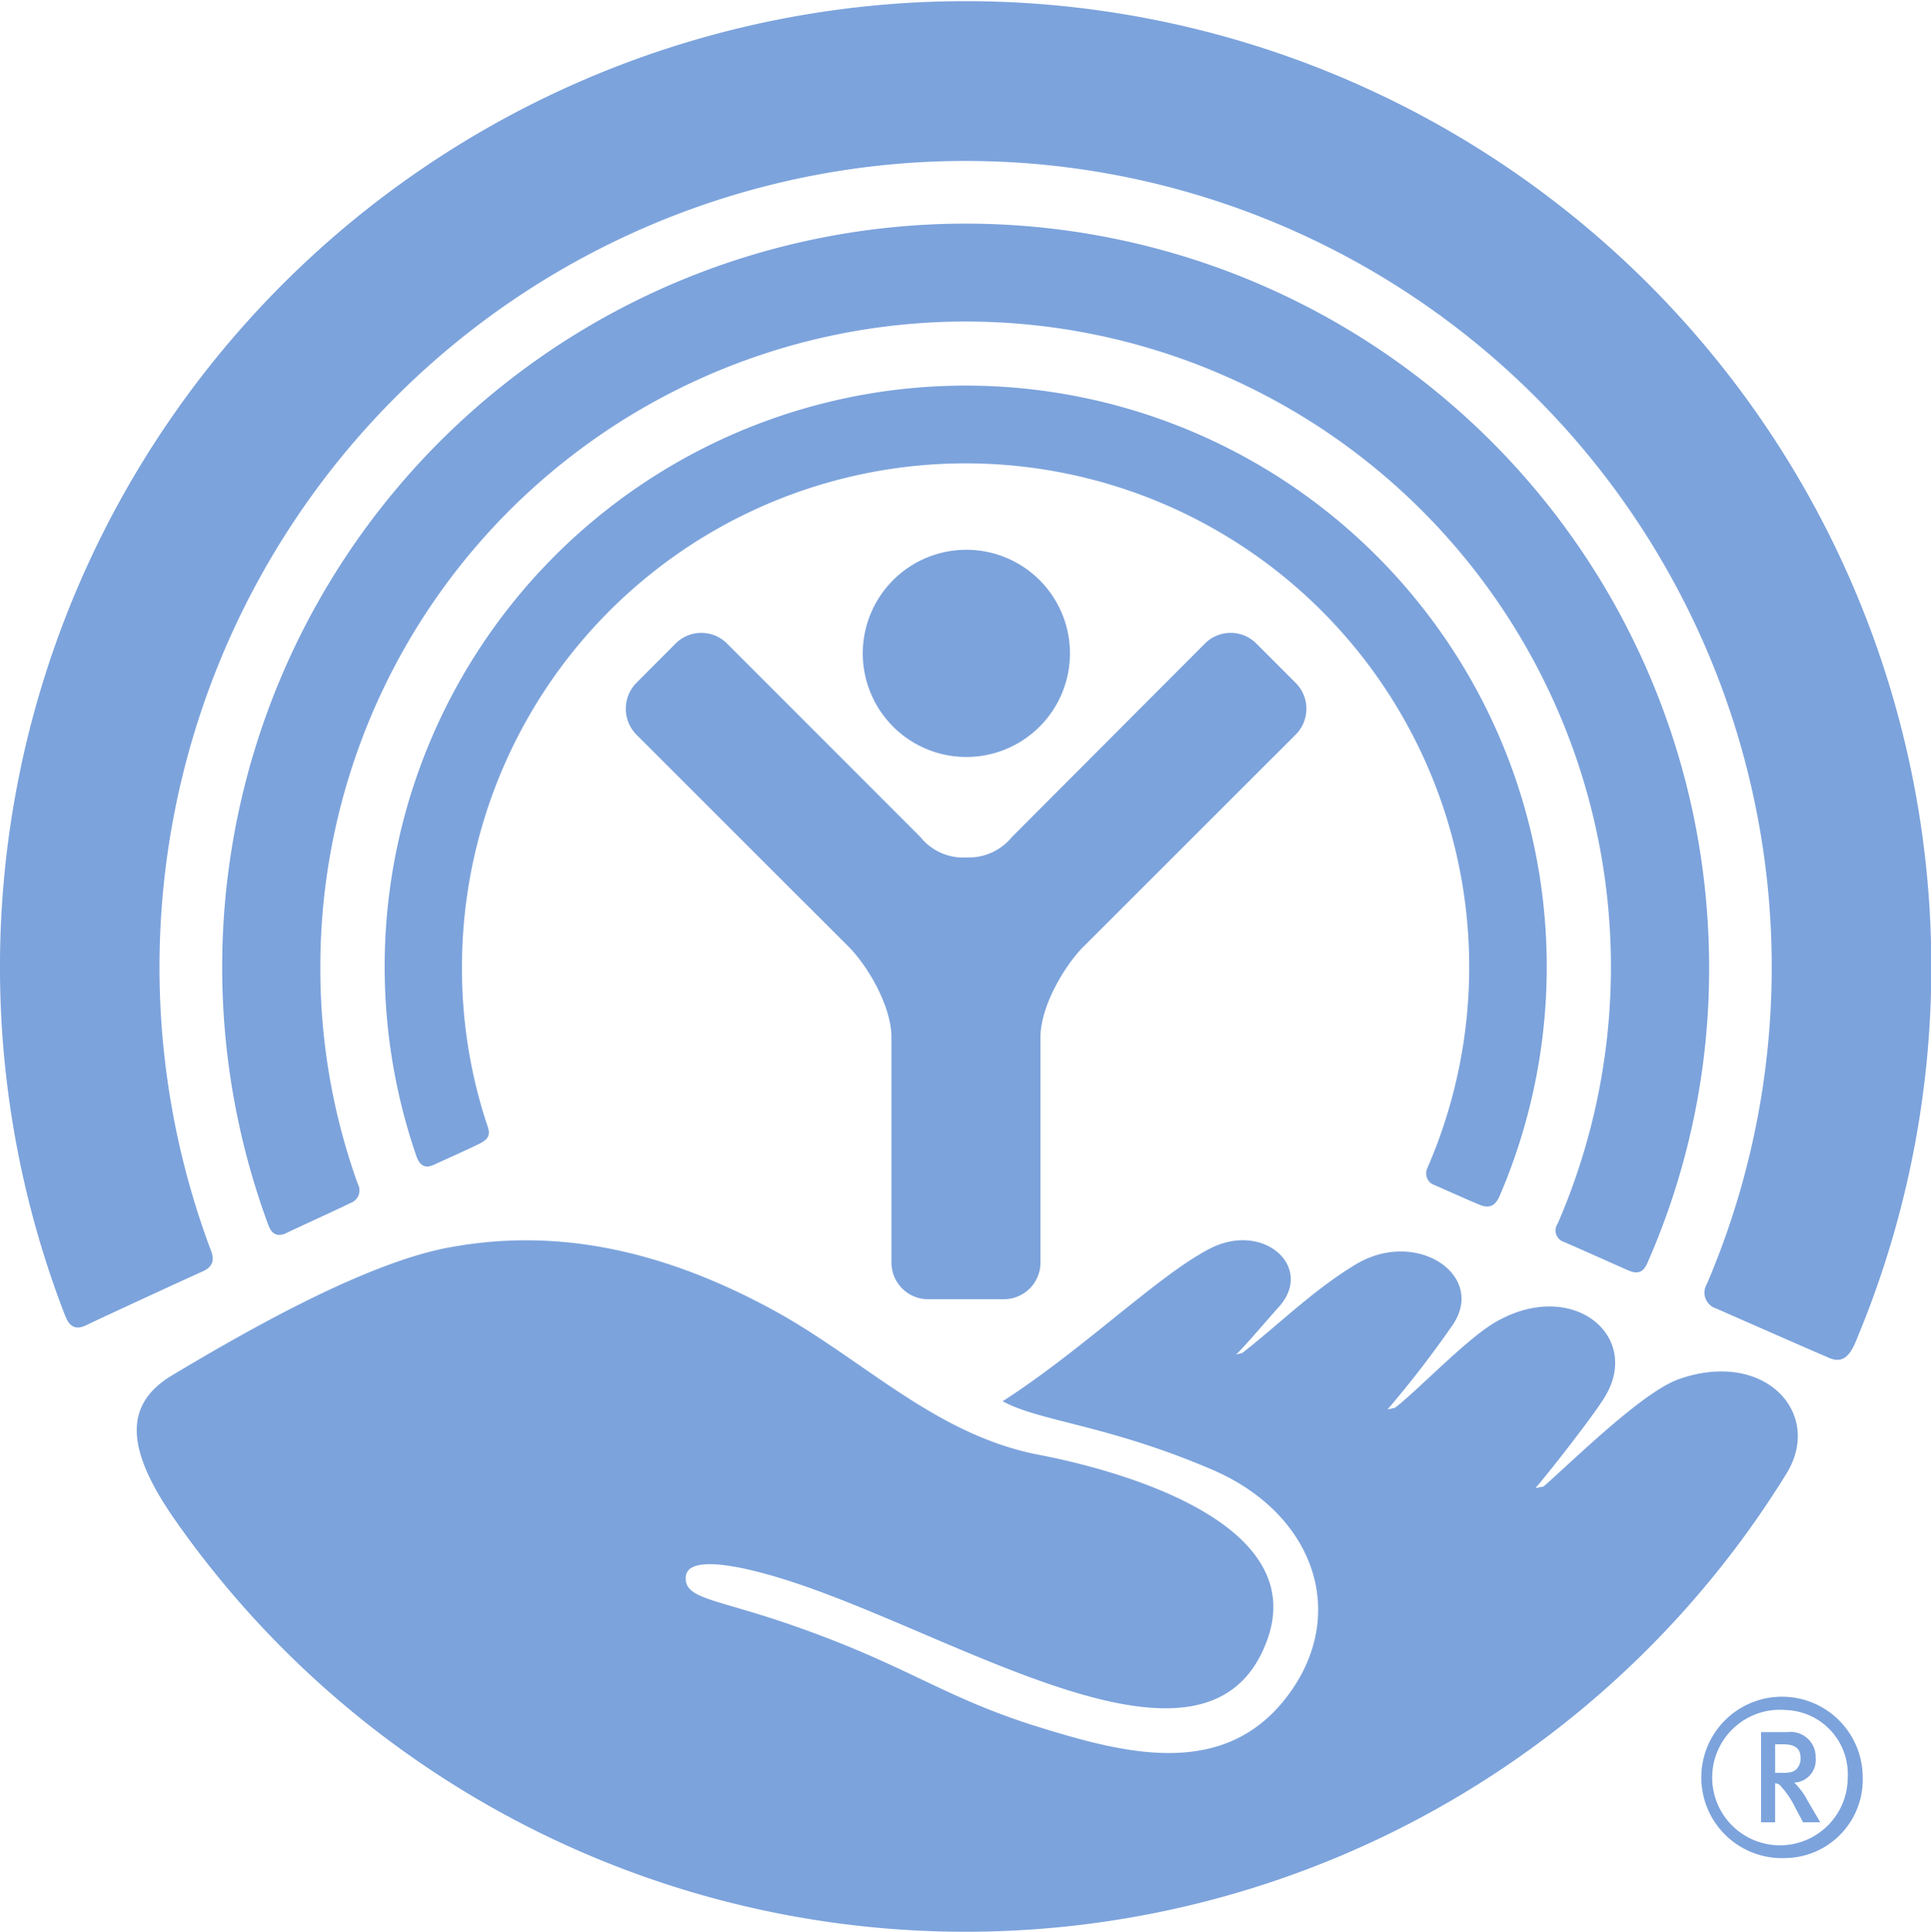
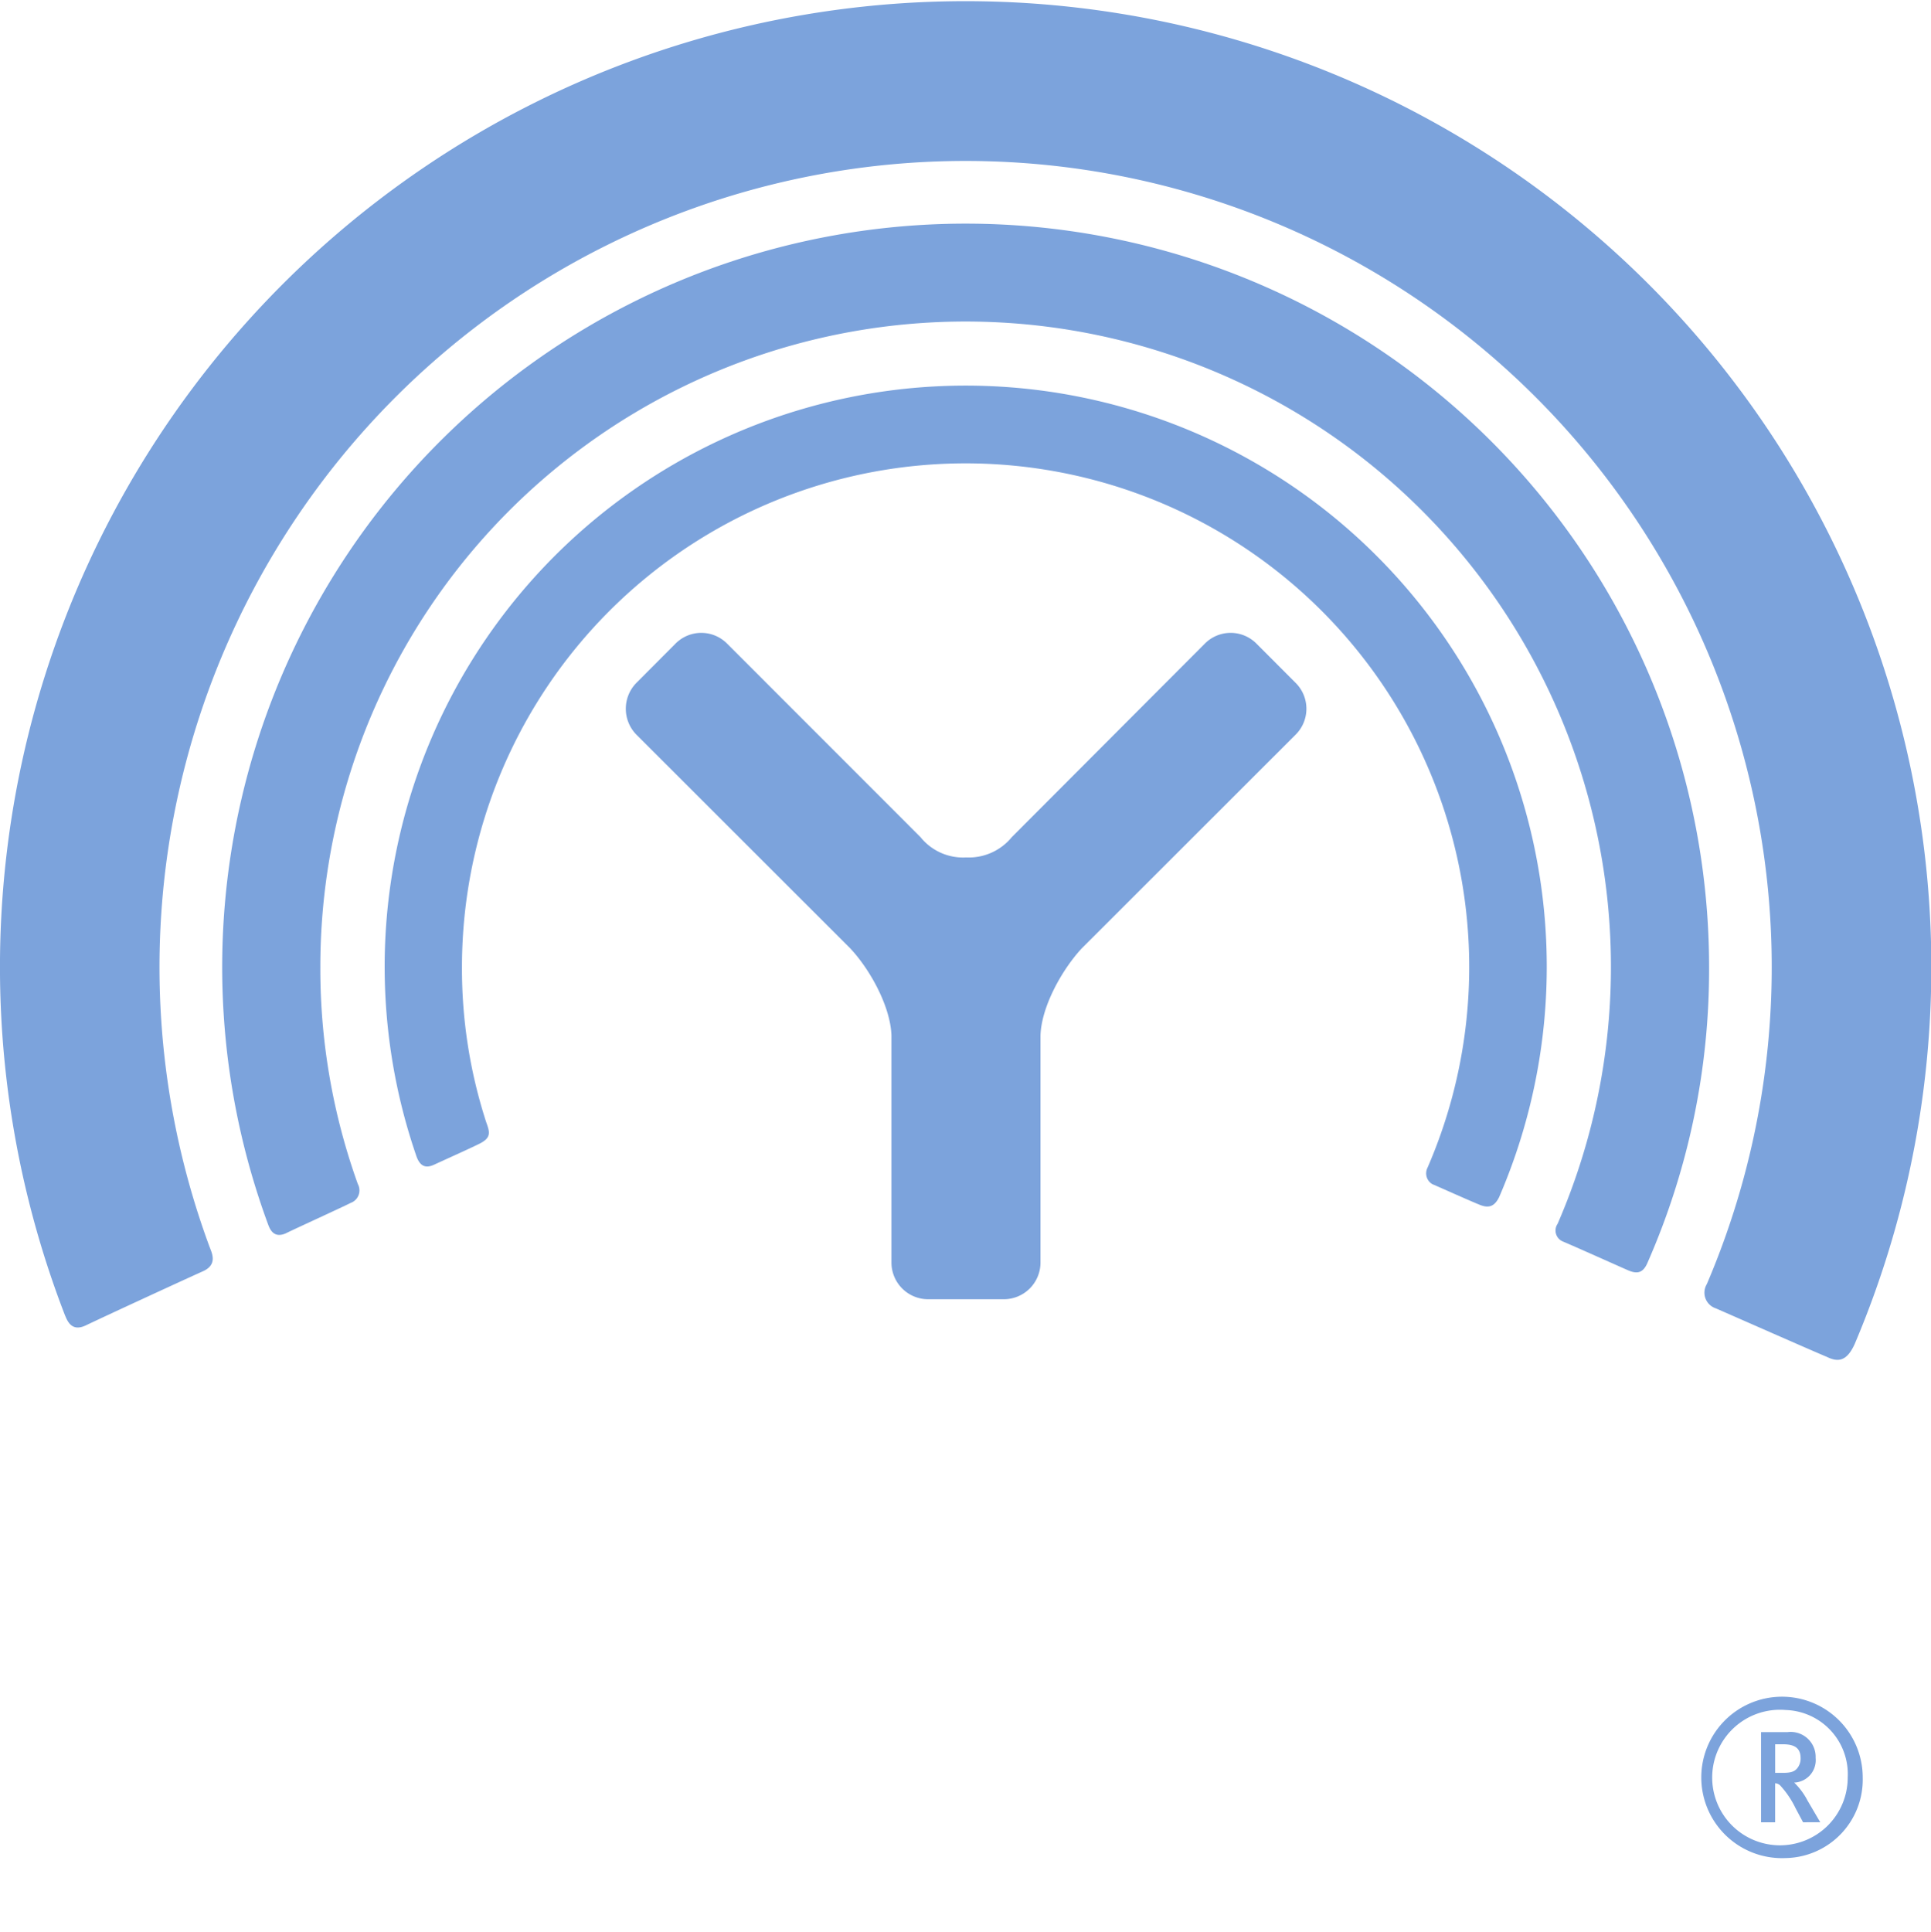
<svg xmlns="http://www.w3.org/2000/svg" id="UW_bug_white" data-name="UW bug white" width="179.943" height="180" viewBox="0 0 179.943 180">
  <path id="Path_202" data-name="Path 202" d="M416.779,118.558c.992-.459,3.225-1.457,4.226-1.953,1.145-.565.992-1.075.649-2.02a46.241,46.241,0,0,1-2.258-14.474,46.931,46.931,0,1,1,89.976,18.72,1.162,1.162,0,0,0,.459,1.535c.749.322,3.6,1.6,4.434,1.931s1.367.132,1.79-.746a54.146,54.146,0,1,0-100.949-3.926c.275.855.714,1.369,1.673.934" transform="translate(-376.347 -10.028)" fill="#7ca3dc" />
  <path id="Path_203" data-name="Path 203" d="M401.412,123.309c1.141-.553,5-2.31,6.012-2.816a1.241,1.241,0,0,0,.655-1.757,59.276,59.276,0,0,1-3.494-20.217,60.134,60.134,0,1,1,115.3,23.922,1.109,1.109,0,0,0,.506,1.66c.968.4,5.286,2.34,6.1,2.692.855.355,1.384.212,1.794-.778A67.885,67.885,0,0,0,534,98.519,69.28,69.28,0,1,0,399.718,122.5c.168.453.533,1.35,1.694.813" transform="translate(-374.735 -8.415)" fill="#7ca3dc" />
  <path id="Path_204" data-name="Path 204" d="M380.5,129.712c1.338-.652,9.514-4.422,10.933-5.053,1.439-.643.812-1.757.6-2.342a75.12,75.12,0,1,1,139.55,3.535,1.538,1.538,0,0,0,.833,2.257c1.338.581,9.251,4.075,10.341,4.518,1.068.53,1.876.414,2.607-1.2a89.988,89.988,0,1,0-166.814-2.756c.231.557.612,1.661,1.945,1.041" transform="translate(-372.529 -6.204)" fill="#7ca3dc" />
-   <path id="Path_205" data-name="Path 205" d="M471.116,82.193a9.653,9.653,0,1,0-9.624-9.63,9.654,9.654,0,0,0,9.624,9.63" transform="translate(-381.093 -11.661)" fill="#7ca3dc" />
  <path id="Path_206" data-name="Path 206" d="M472.3,133.542a3.417,3.417,0,0,0,3.4-3.416v-21.15c.078-2.667,1.98-6.117,3.845-8.125l19.917-19.9a3.4,3.4,0,0,0,0-4.854l-3.625-3.63a3.385,3.385,0,0,0-4.833,0L473.022,90.491a5.17,5.17,0,0,1-4.258,1.885,5.083,5.083,0,0,1-4.239-1.885L446.508,72.467a3.383,3.383,0,0,0-4.831,0l-3.618,3.63a3.442,3.442,0,0,0,0,4.854l19.915,19.9c1.883,2.008,3.757,5.459,3.839,8.125v21.15a3.417,3.417,0,0,0,3.413,3.416Z" transform="translate(-378.741 -12.485)" fill="#7ca3dc" />
-   <path id="Path_207" data-name="Path 207" d="M530.27,147.044c-3.388,1.239-9.666,7.451-12.541,9.976l-.757.145c1-1.134,5.339-6.632,6.479-8.518,3.432-5.683-3.041-11.059-10.177-6.959-2.686,1.535-7.192,6.3-9.383,7.993l-.706.163a97.055,97.055,0,0,0,6.1-7.919c3.094-4.627-3.44-8.98-9.059-5.6-3.973,2.392-7.237,5.666-10.578,8.253l-.571.145c.922-.878,3.13-3.506,3.988-4.441,3.322-3.705-1.439-8.008-6.446-5.42-4.789,2.467-11.746,9.359-19.3,14.216,3.517,1.906,9.7,2.173,19.5,6.36,9.815,4.2,12.959,13.967,6.585,21.682-5.938,7.137-14.945,4.714-22.718,2.314-9.011-2.8-12.184-5.745-23.046-9.509-7.091-2.467-9.981-2.407-9.851-4.469.133-2.312,6.231-.92,11.964,1.159,15.9,5.751,37.031,18.863,42.206,4.747,4.09-11.133-14.229-15.943-21.225-17.288-9.785-1.866-16.51-9.031-24.99-13.6-12.767-6.9-22.608-7.071-29.908-5.745-7.847,1.412-19.051,7.832-25.835,11.886-4.7,2.774-4.364,7.012.245,13.59a89.892,89.892,0,0,0,150.1-4.362c3.5-5.641-2.023-11.681-10.082-8.8" transform="translate(-373.887 -18.514)" fill="#7ca3dc" />
  <path id="Path_208" data-name="Path 208" d="M555.908,196.171a7.521,7.521,0,1,1,7.167-7.512,7.308,7.308,0,0,1-7.167,7.512m0-13.794a6.315,6.315,0,1,0,5.77,6.282,5.975,5.975,0,0,0-5.77-6.282m1.61,10.461-.7-1.312a8.69,8.69,0,0,0-1.379-2.061.712.712,0,0,0-.526-.262v3.635H553.6v-8.4h2.466a2.326,2.326,0,0,1,2.623,2.4,2.092,2.092,0,0,1-2,2.3,6.5,6.5,0,0,1,1.243,1.675l1.186,2.02Zm-1.864-7.27h-.738v2.666h.7c.7,0,1.049-.1,1.3-.364a1.416,1.416,0,0,0,.37-1.01c0-.848-.447-1.291-1.633-1.291" transform="translate(-389.495 -23.045)" fill="#7ca3dc" />
</svg>